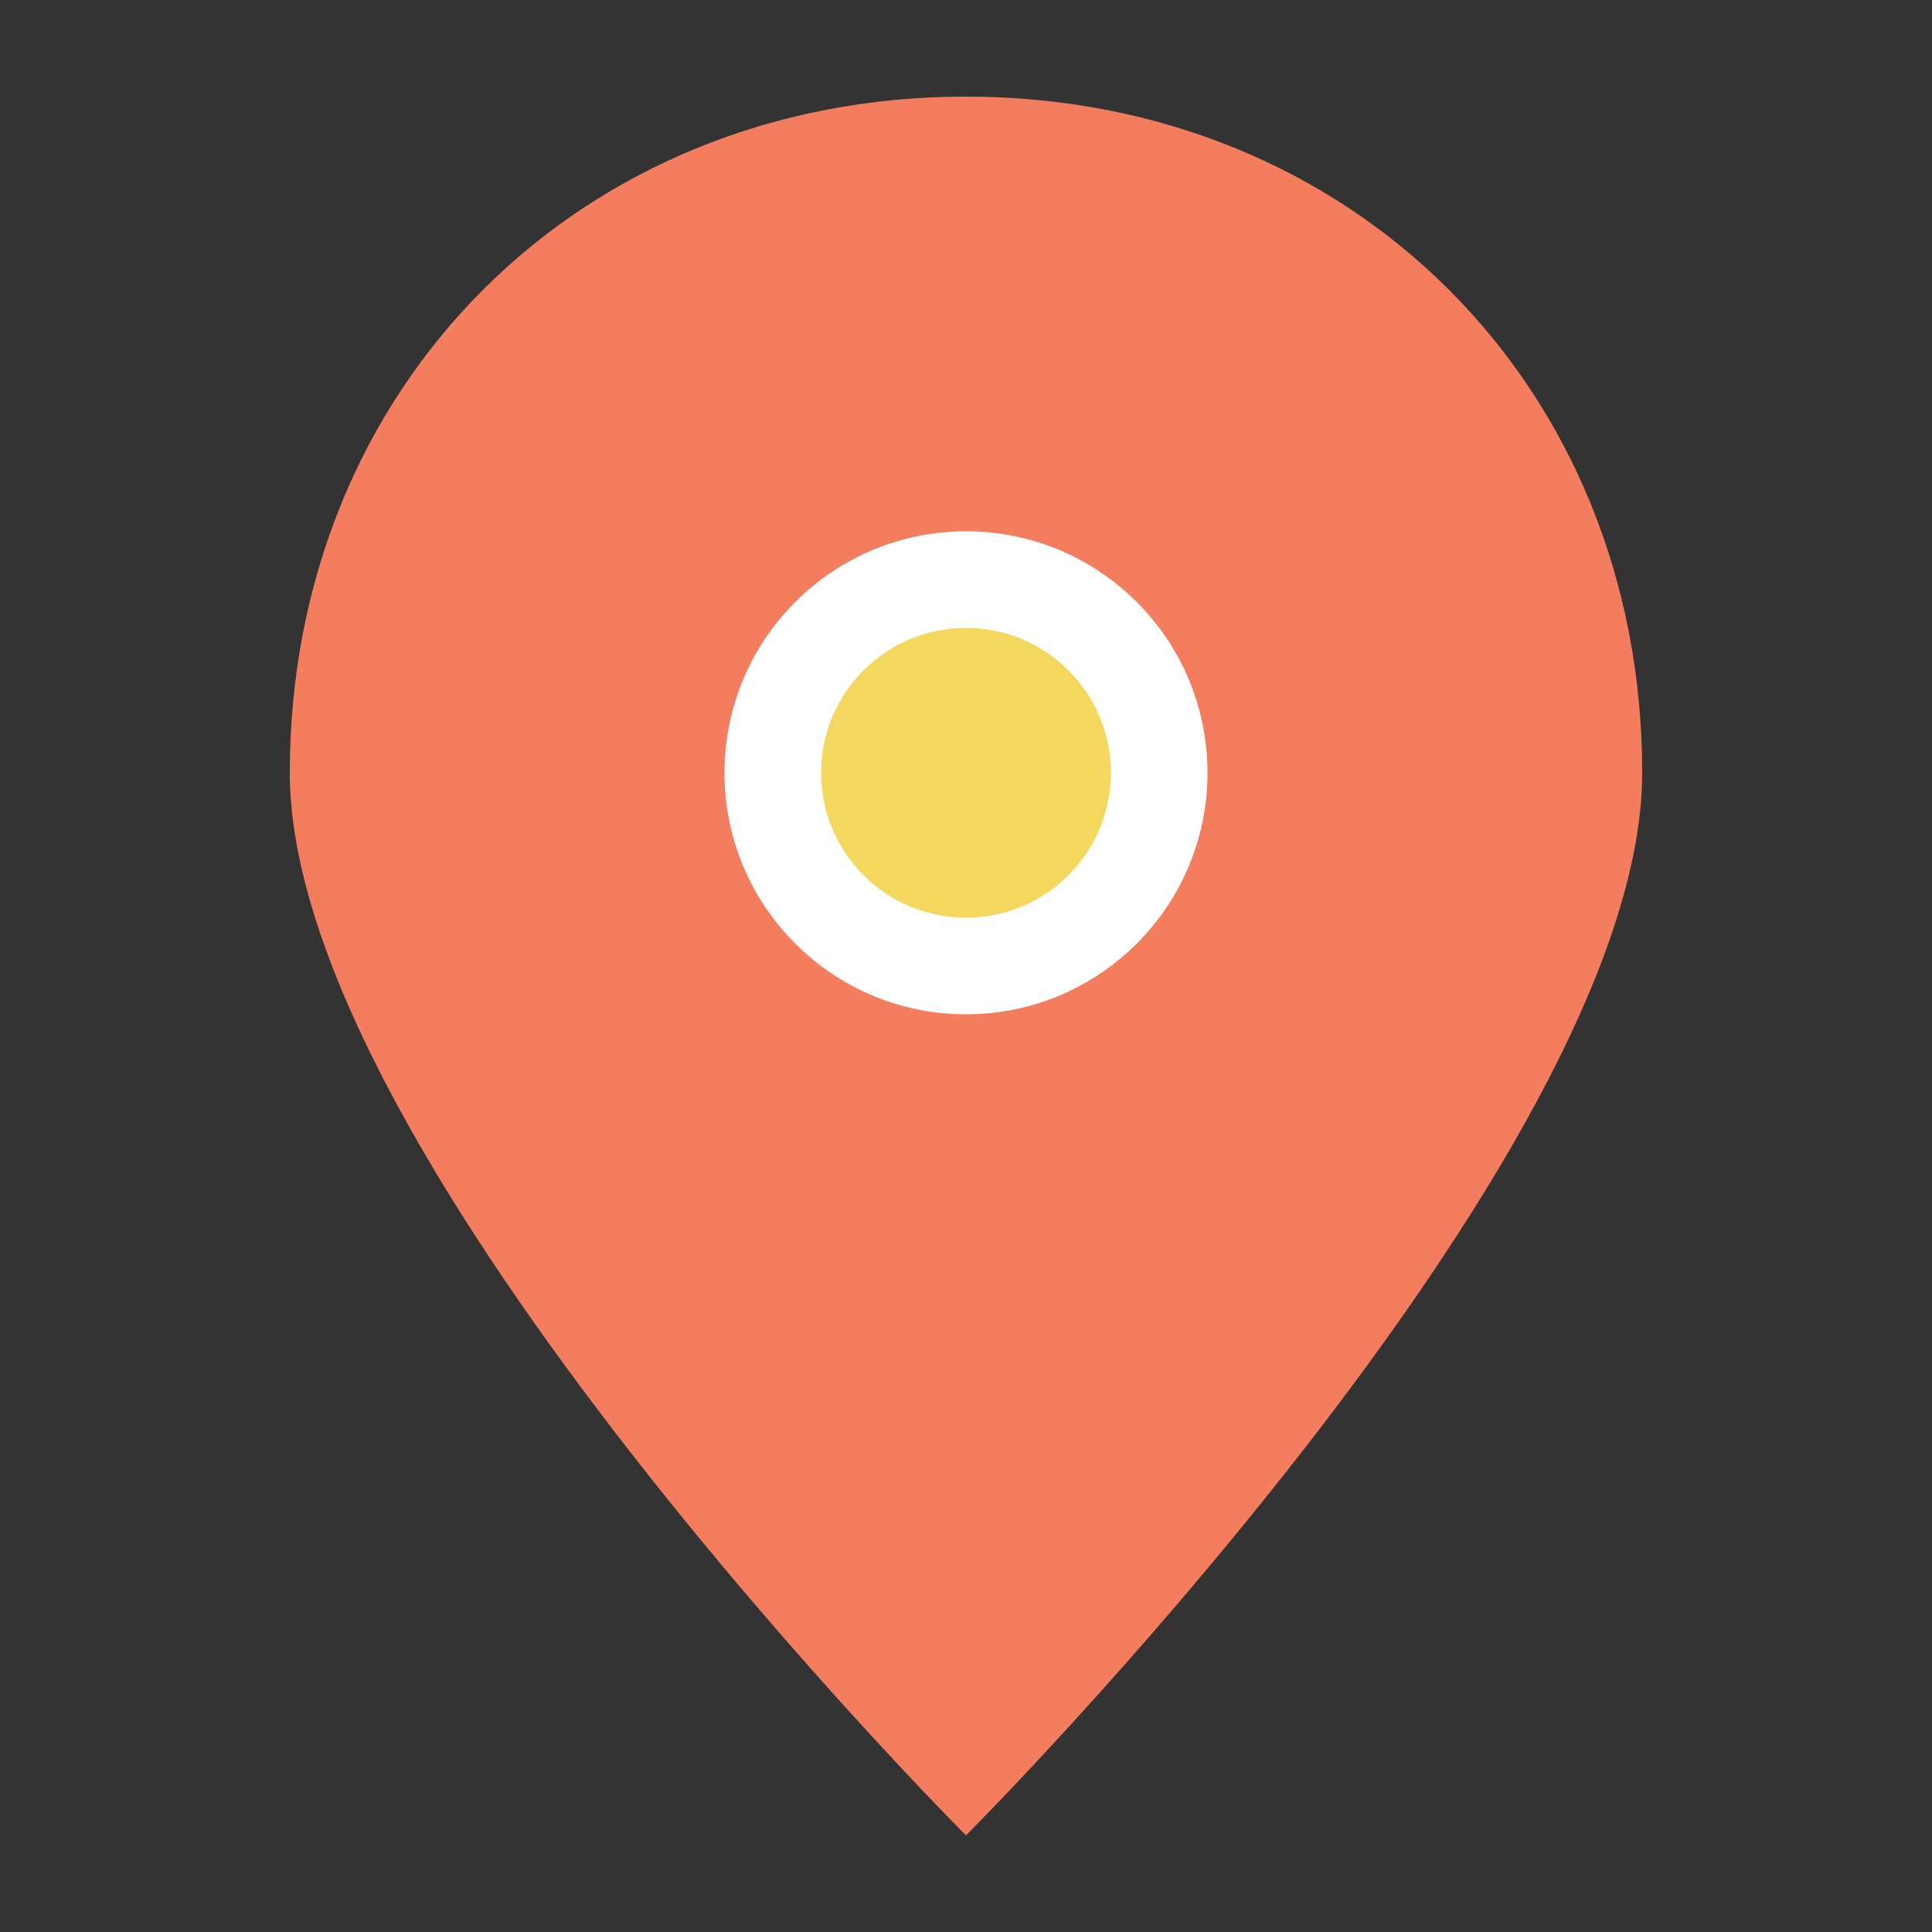
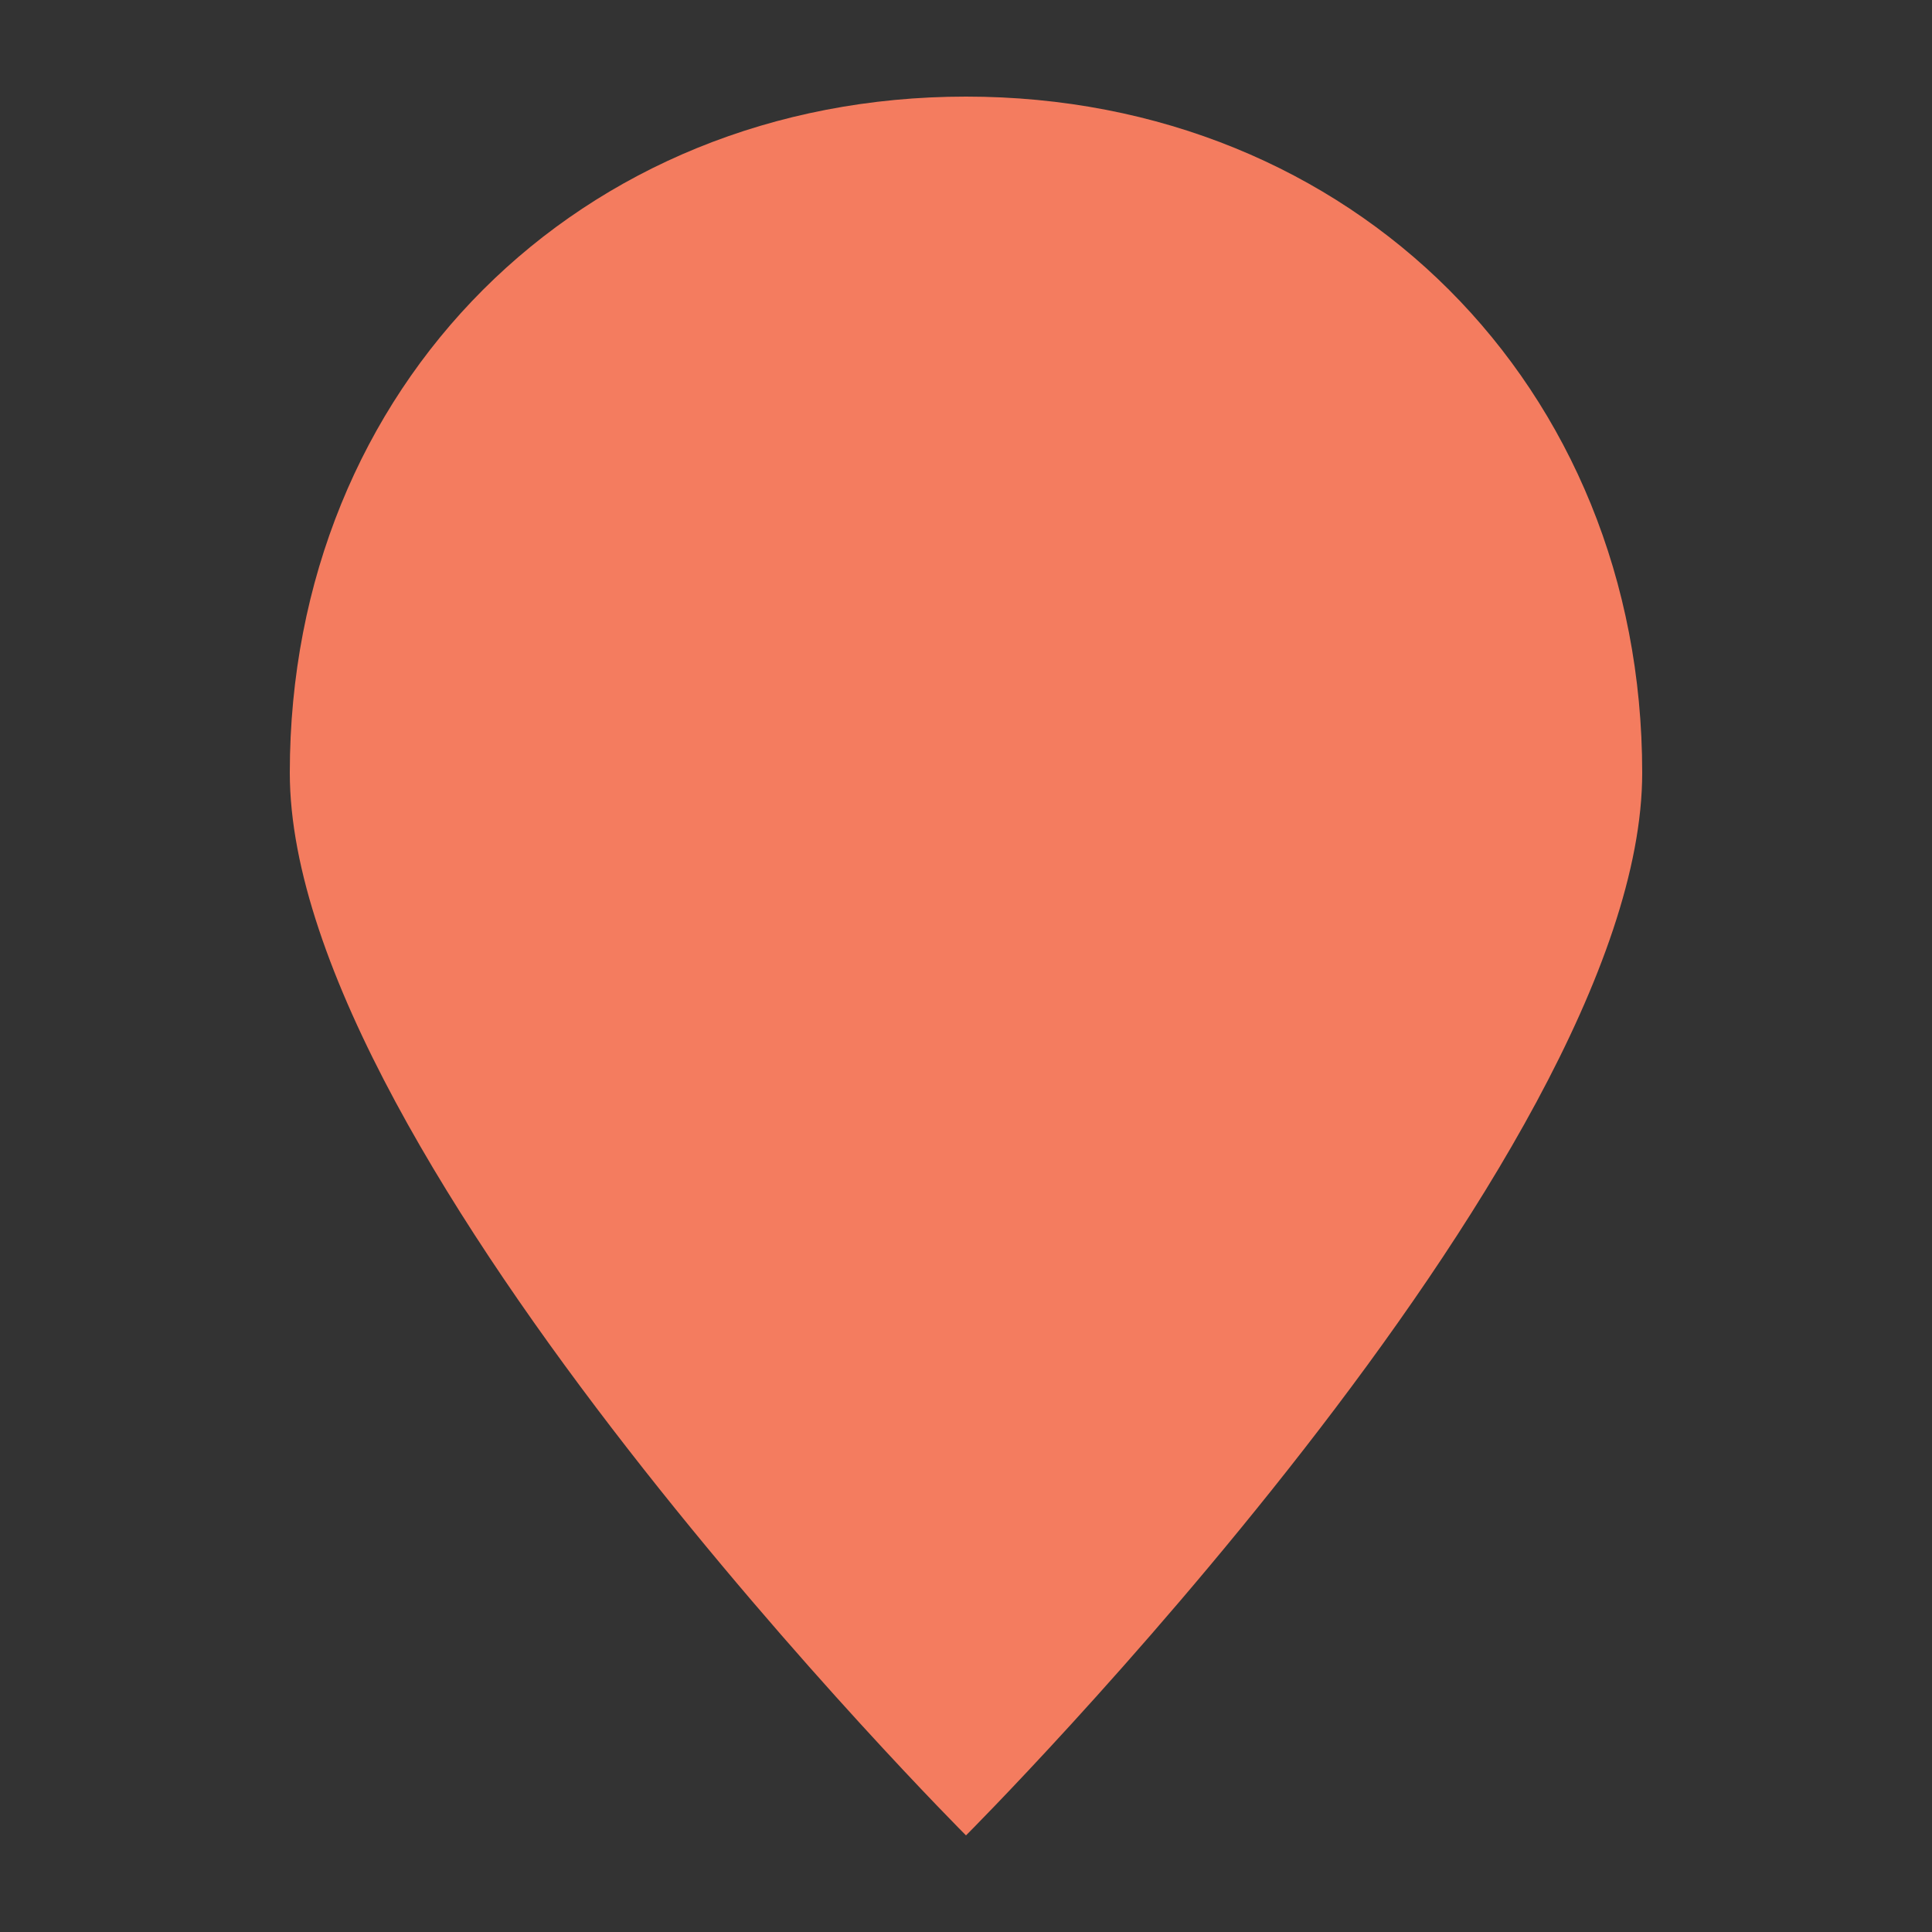
<svg xmlns="http://www.w3.org/2000/svg" width="200" height="200">
  <rect width="100%" height="100%" fill="#333333" stroke="none" />
  <path d="M100 10 C60 10 30 40 30 80 C30 120 100 190 100 190 C100 190 170 120 170 80 C170 40 140 10 100 10 Z" fill="#F47C5F" stroke="none" />
-   <circle cx="100" cy="80" r="25" fill="#FFFFFF" />
-   <circle cx="100" cy="80" r="15" fill="#F4D75E" />
</svg>